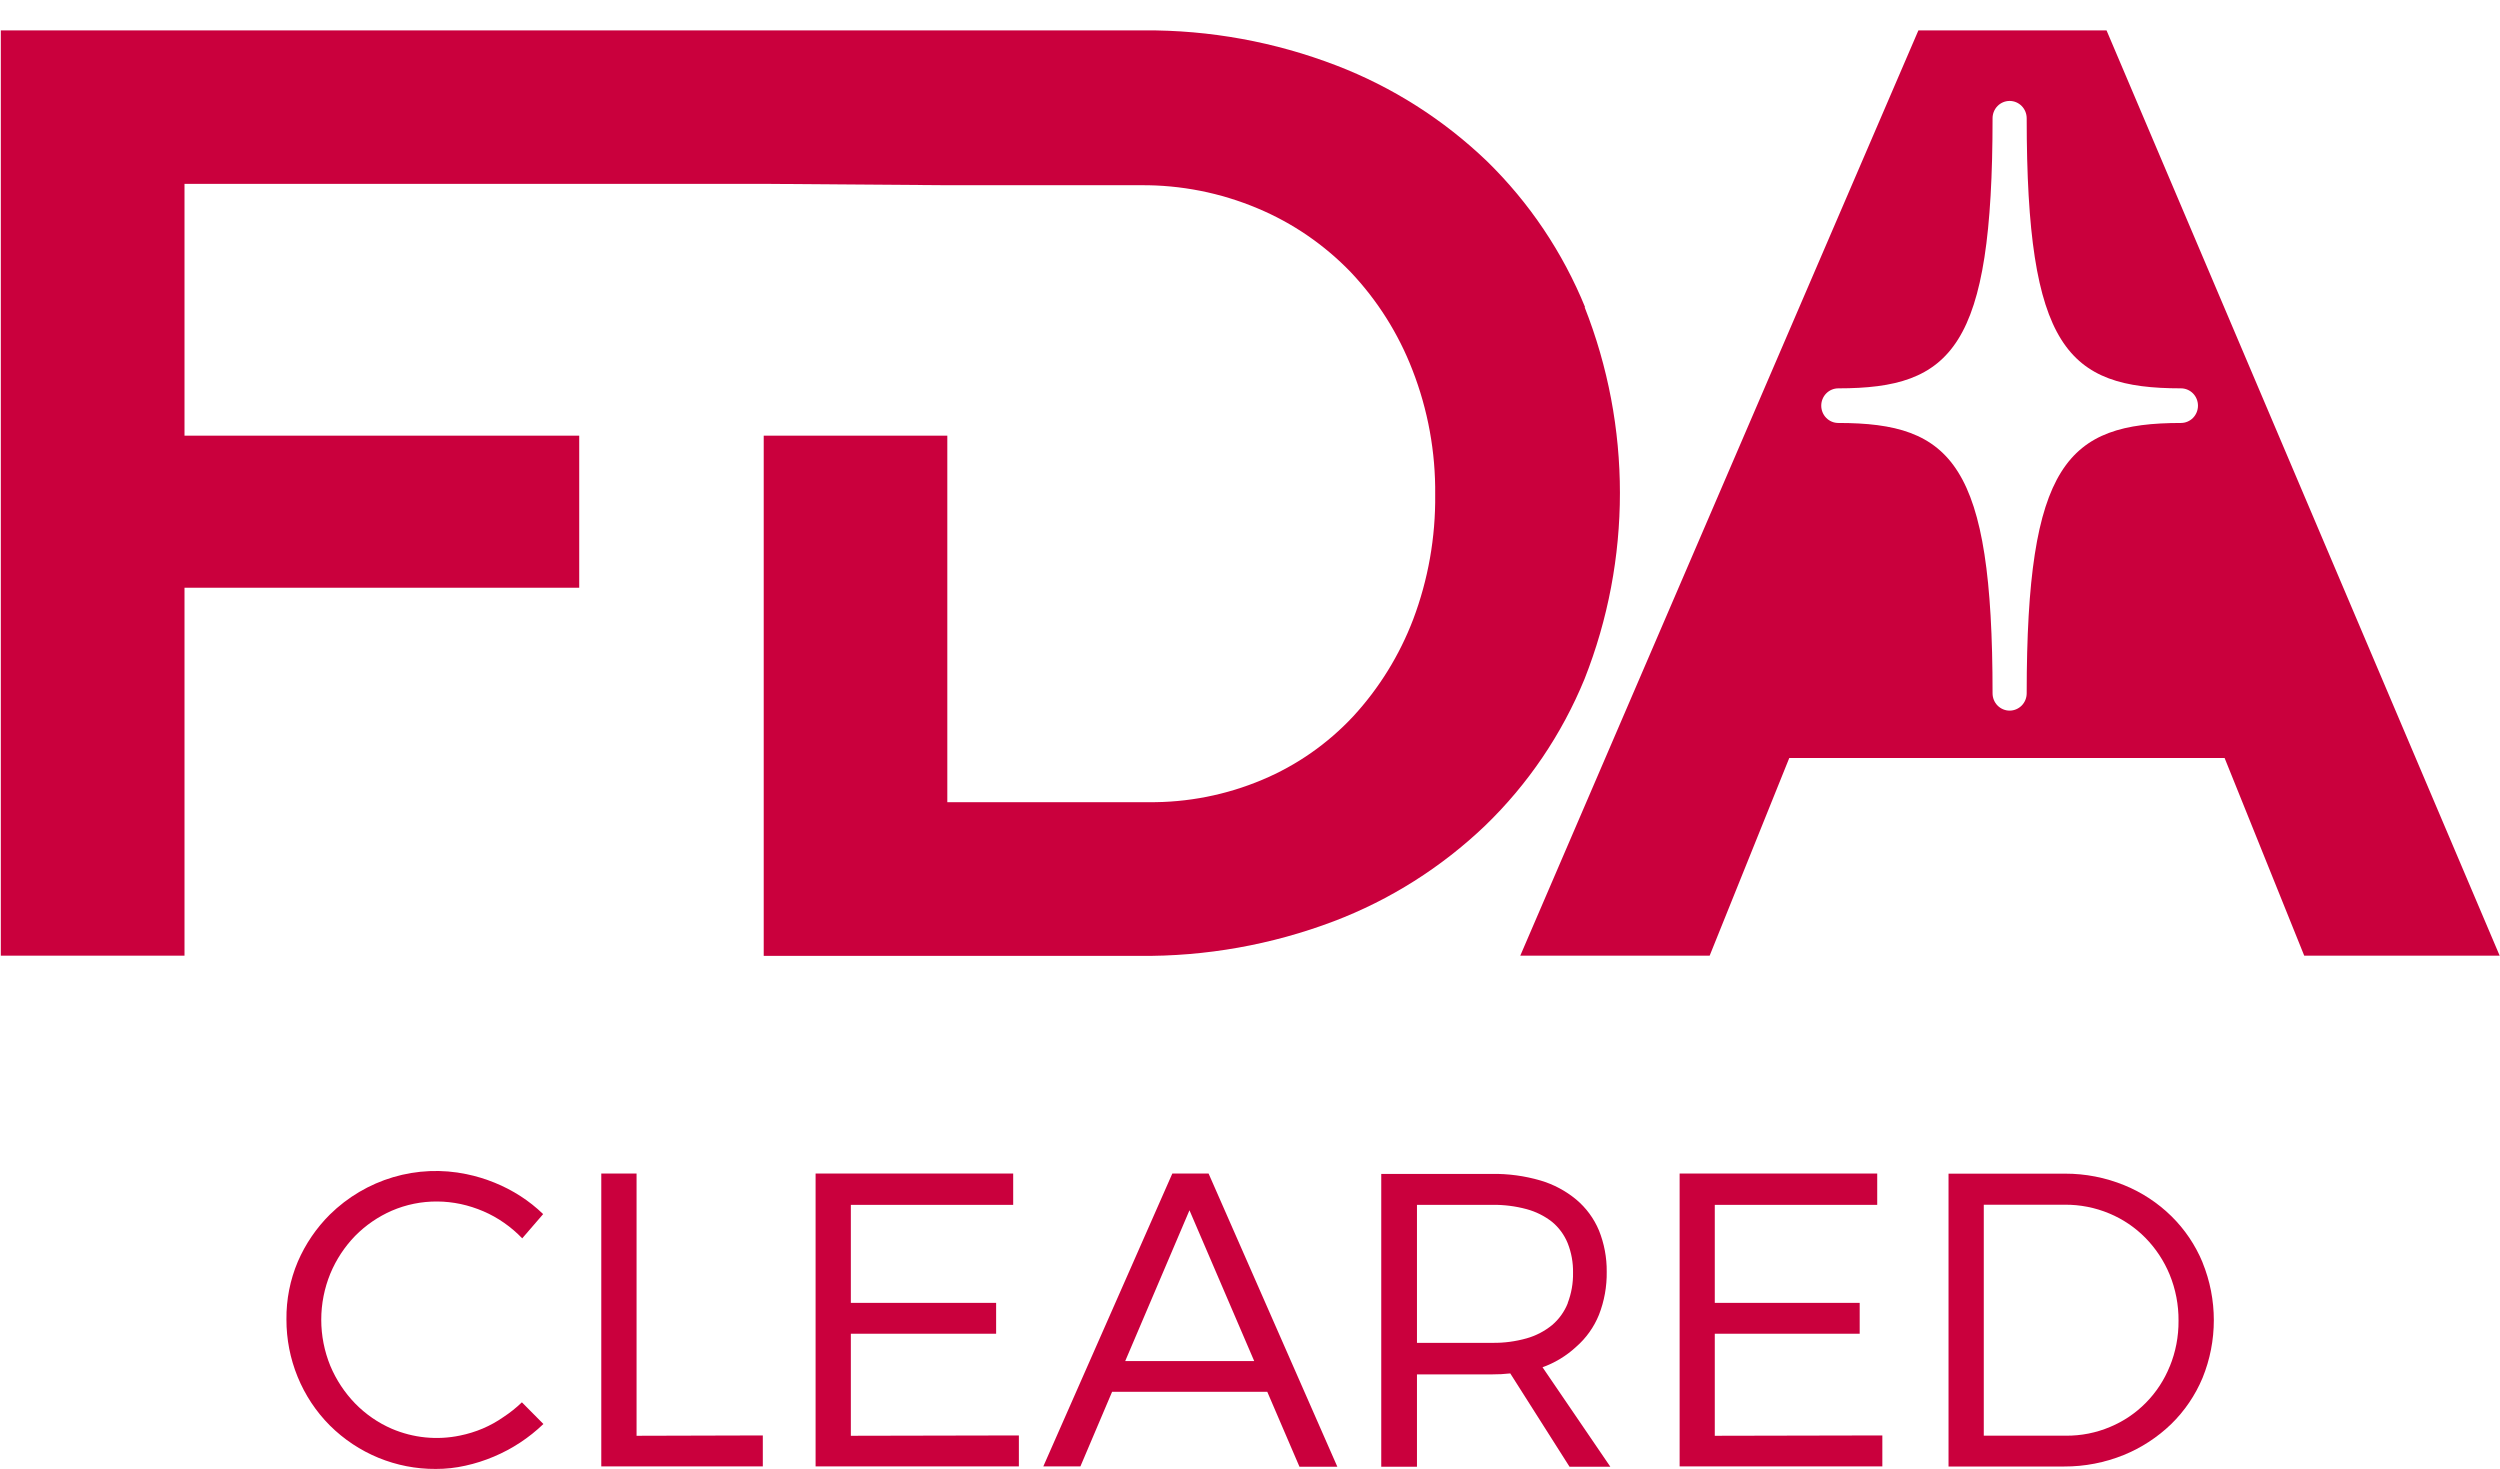
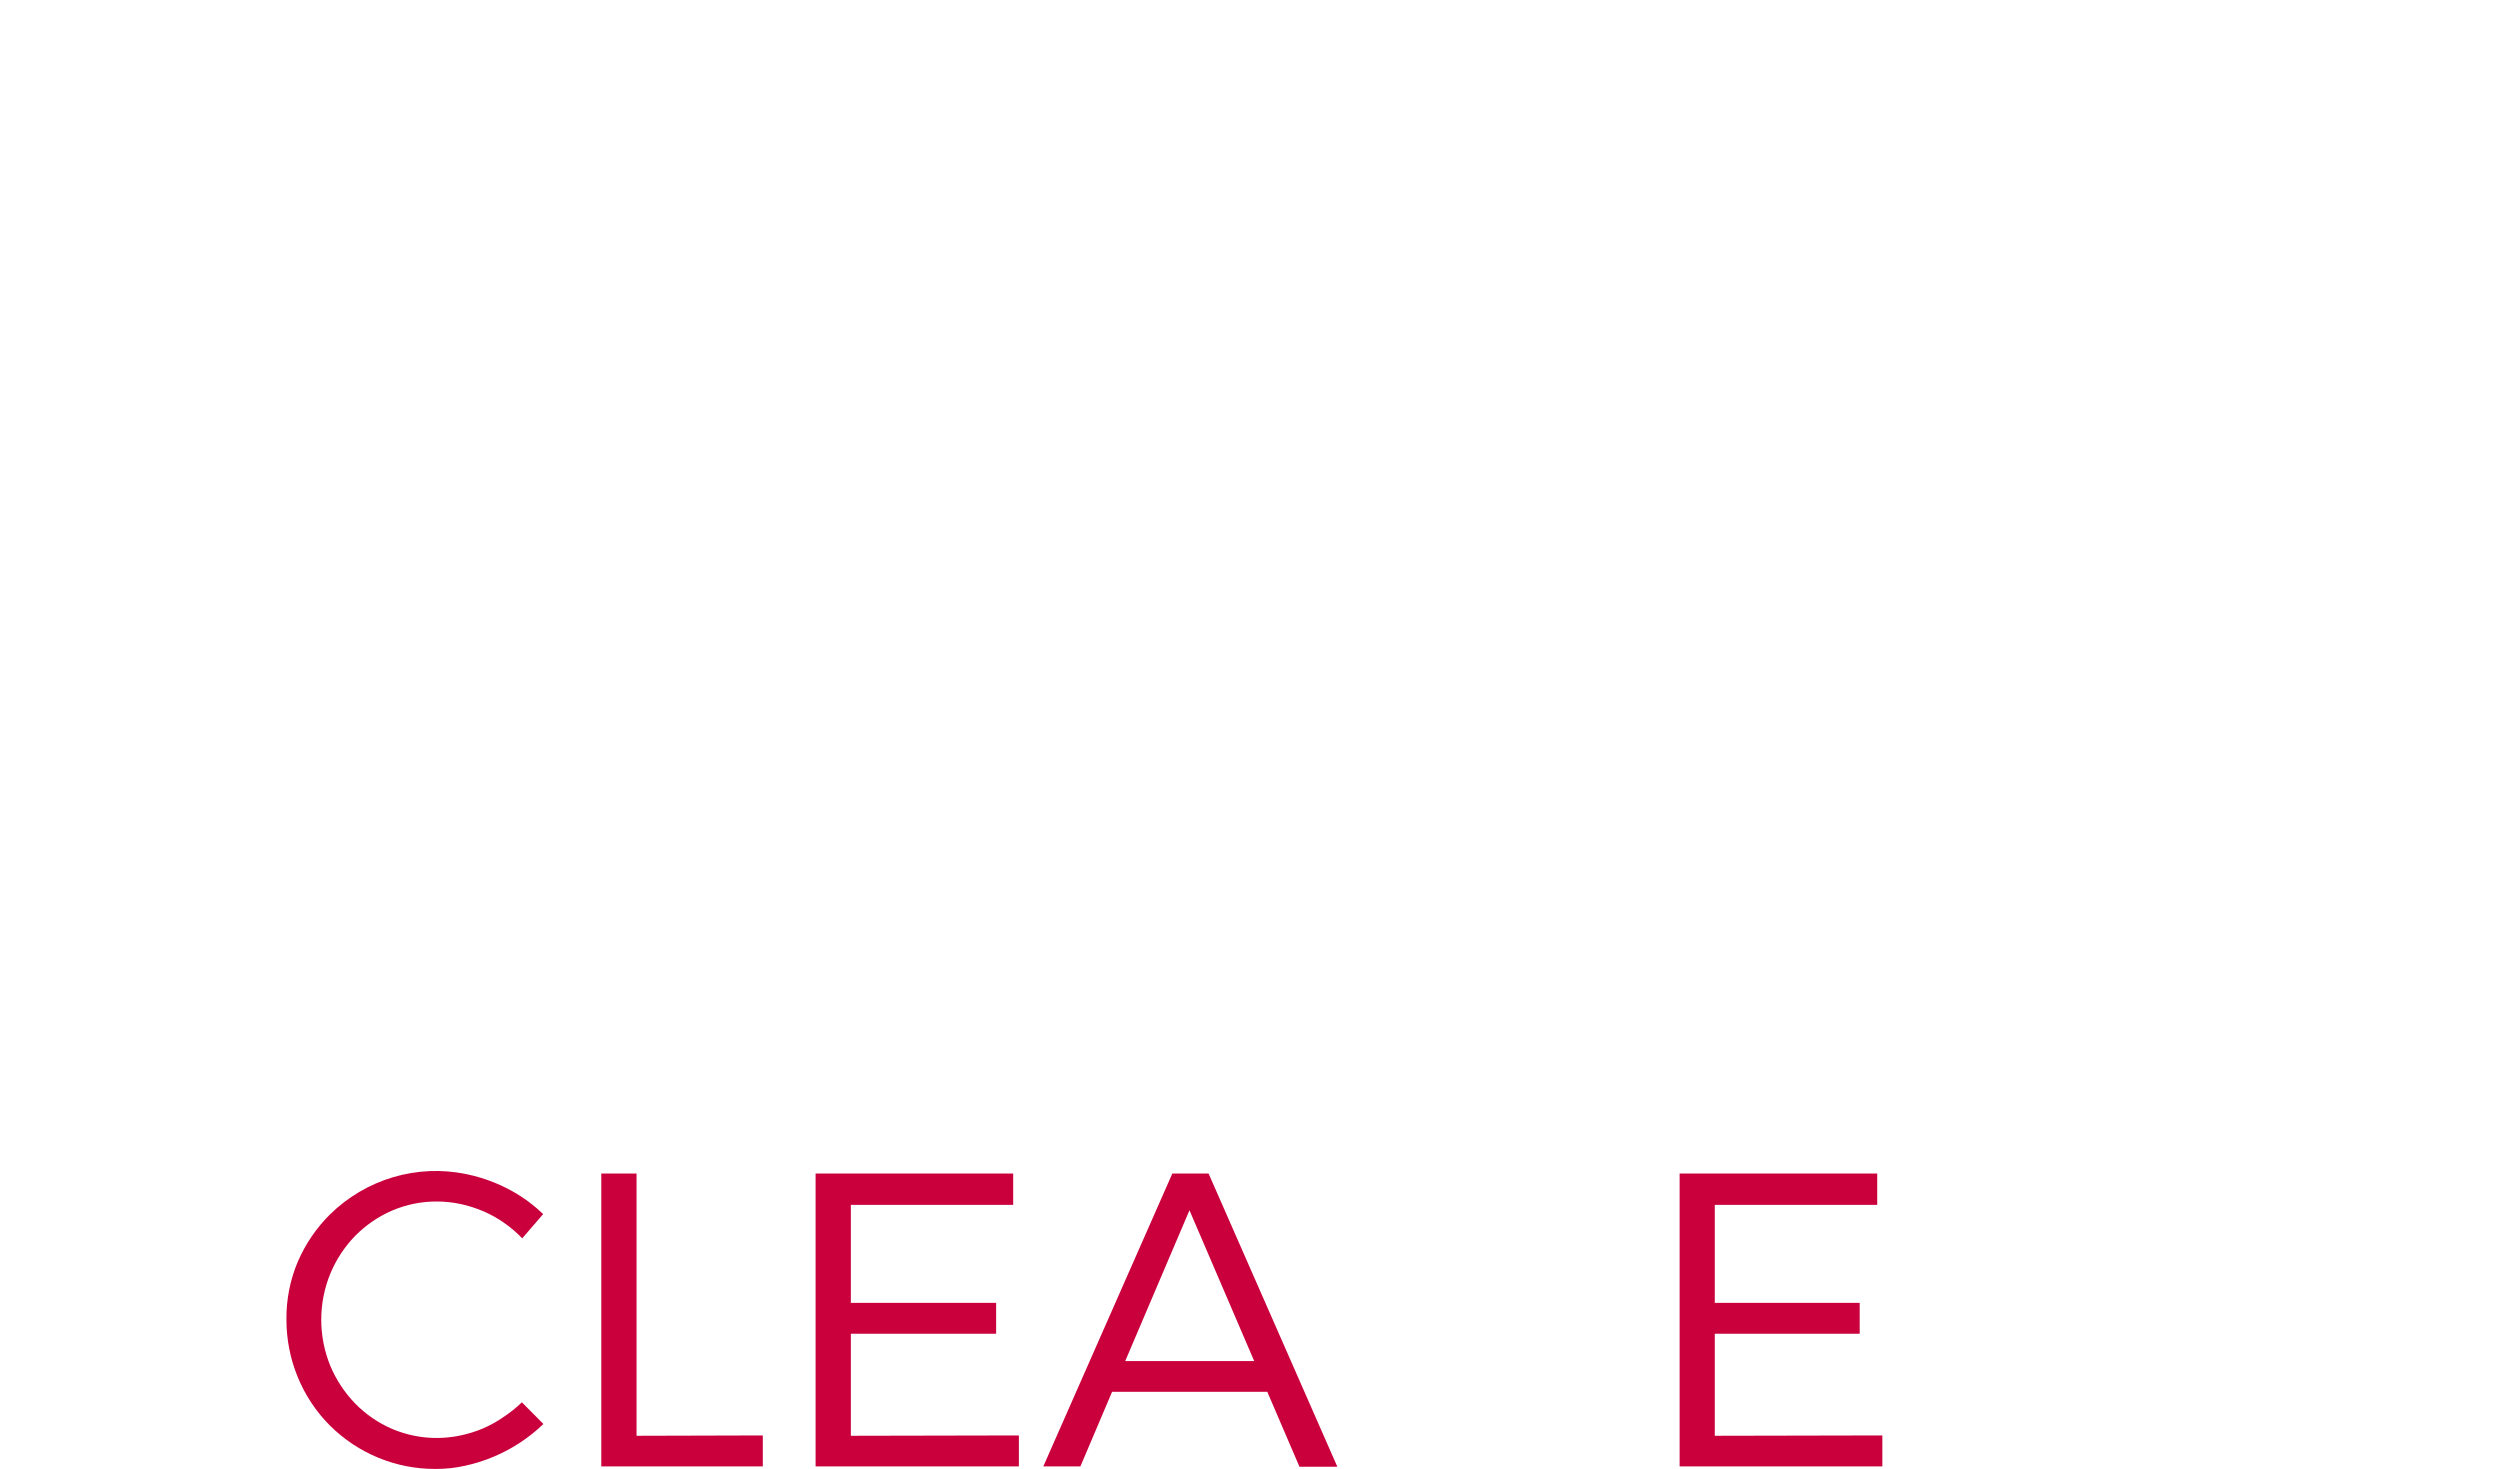
<svg xmlns="http://www.w3.org/2000/svg" width="80" height="47" viewBox="0 0 80 47" fill="none">
  <path d="M16.701 44.874C16.52 45.048 16.324 45.205 16.114 45.343C15.906 45.489 15.682 45.613 15.448 45.713C15.214 45.812 14.97 45.887 14.72 45.938C13.987 46.091 13.226 46.015 12.536 45.72C12.098 45.53 11.7 45.255 11.364 44.911C11.028 44.564 10.759 44.157 10.571 43.71C10.379 43.241 10.28 42.739 10.28 42.232C10.28 41.724 10.379 41.222 10.571 40.754C10.758 40.305 11.027 39.896 11.364 39.549C11.701 39.207 12.099 38.934 12.536 38.743C12.997 38.544 13.492 38.444 13.992 38.448C14.244 38.449 14.496 38.477 14.742 38.529C14.992 38.583 15.235 38.661 15.47 38.762C15.703 38.862 15.925 38.986 16.133 39.132C16.341 39.277 16.535 39.443 16.711 39.627L17.381 38.851C17.157 38.635 16.914 38.442 16.653 38.274C16.391 38.106 16.115 37.962 15.827 37.846C15.535 37.727 15.233 37.635 14.924 37.572C14.147 37.41 13.344 37.444 12.582 37.669C11.821 37.895 11.126 38.305 10.556 38.865C10.122 39.297 9.773 39.808 9.53 40.373C9.283 40.956 9.159 41.586 9.166 42.221C9.164 42.851 9.286 43.476 9.524 44.058C9.762 44.641 10.111 45.169 10.553 45.613C11.458 46.514 12.677 47.014 13.945 47.006C14.263 47.007 14.581 46.972 14.892 46.902C15.204 46.834 15.51 46.736 15.805 46.611C16.391 46.364 16.928 46.011 17.389 45.568L16.701 44.874Z" fill="#CA003D" />
  <path d="M20.37 45.945V37.554H19.241V46.925H24.41V45.934L20.37 45.945Z" fill="#CA003D" />
  <path d="M27.227 45.945V42.679H31.876V41.692H27.227V38.555H32.422V37.554H26.099V46.925H32.604V45.934L27.227 45.945Z" fill="#CA003D" />
  <path d="M35.246 43.555V44.538H40.844V43.555H35.246ZM38.675 37.554H37.514L33.386 46.925H34.573L35.592 44.526L36.011 43.544L38.063 38.729L40.135 43.555L40.553 44.538L41.583 46.936H42.795L38.675 37.554Z" fill="#CA003D" />
-   <path d="M49.347 43.732L49.184 43.488H48.037L48.317 43.931L50.225 46.936H51.531L49.347 43.732ZM51.167 39.375C51.006 38.991 50.756 38.651 50.439 38.385C50.102 38.106 49.712 37.898 49.293 37.775C48.789 37.628 48.267 37.557 47.742 37.565H44.2V46.936H45.343V43.98H47.757C47.945 43.981 48.134 43.971 48.321 43.95C48.656 43.925 48.986 43.861 49.307 43.761H49.337C49.745 43.618 50.12 43.392 50.439 43.096C50.758 42.818 51.007 42.467 51.167 42.073C51.338 41.634 51.422 41.166 51.415 40.694C51.419 40.242 51.335 39.794 51.167 39.375ZM50.17 41.7C50.062 41.972 49.89 42.213 49.668 42.402C49.427 42.598 49.15 42.743 48.852 42.827C48.497 42.927 48.129 42.976 47.76 42.971H45.343V38.555H47.757C48.125 38.55 48.493 38.596 48.849 38.692C49.144 38.771 49.422 38.909 49.664 39.098C49.885 39.28 50.057 39.515 50.166 39.782C50.285 40.083 50.343 40.404 50.337 40.728C50.343 41.06 50.285 41.39 50.166 41.7H50.17Z" fill="#CA003D" />
  <path d="M54.873 45.945V42.679H59.51V41.692H54.873V38.555H60.071V37.554H53.748V46.925H60.235V45.934L54.873 45.945Z" fill="#CA003D" />
-   <path d="M70.481 40.395C70.25 39.839 69.911 39.337 69.484 38.917C69.049 38.491 68.538 38.155 67.977 37.927C67.375 37.681 66.733 37.556 66.084 37.557H62.353V46.928H66.059C66.711 46.93 67.357 46.804 67.962 46.559C68.524 46.33 69.038 45.995 69.477 45.572C69.906 45.153 70.248 44.65 70.481 44.094C70.963 42.911 70.963 41.582 70.481 40.399V40.395ZM69.433 43.721C69.258 44.157 68.999 44.553 68.671 44.886C68.344 45.219 67.954 45.482 67.525 45.661C67.077 45.851 66.595 45.946 66.109 45.942H63.481V38.551H66.07C66.56 38.546 67.047 38.642 67.5 38.832C67.932 39.012 68.324 39.277 68.654 39.612C68.984 39.949 69.248 40.348 69.429 40.787C69.621 41.255 69.717 41.758 69.713 42.265C69.717 42.766 69.622 43.262 69.433 43.725V43.721Z" fill="#CA003D" />
-   <path d="M67.409 0.972H61.389L48.649 30.581H54.709L57.257 24.255H71.187L73.735 30.581H79.989L67.409 0.972ZM69.79 13.535C66.15 13.535 64.854 14.843 64.854 22.186C64.854 22.333 64.796 22.474 64.694 22.578C64.591 22.681 64.453 22.74 64.308 22.74C64.163 22.74 64.024 22.681 63.922 22.578C63.819 22.474 63.762 22.333 63.762 22.186C63.762 14.843 62.466 13.535 58.826 13.535C58.681 13.535 58.542 13.477 58.44 13.373C58.337 13.269 58.28 13.128 58.28 12.981C58.28 12.834 58.337 12.693 58.44 12.589C58.542 12.485 58.681 12.427 58.826 12.427C62.466 12.427 63.762 11.126 63.762 3.784C63.762 3.637 63.819 3.496 63.922 3.392C64.024 3.288 64.163 3.23 64.308 3.23C64.453 3.23 64.591 3.288 64.694 3.392C64.796 3.496 64.854 3.637 64.854 3.784C64.854 11.126 66.15 12.427 69.79 12.427C69.934 12.427 70.073 12.485 70.176 12.589C70.278 12.693 70.335 12.834 70.335 12.981C70.335 13.128 70.278 13.269 70.176 13.373C70.073 13.477 69.934 13.535 69.79 13.535Z" fill="#CA003D" />
-   <path d="M50.727 9.84C50.009 8.078 48.94 6.485 47.586 5.162C46.194 3.826 44.555 2.783 42.763 2.095C40.797 1.339 38.71 0.958 36.608 0.972H0.026V30.581H5.904V18.808H18.535V13.942H5.904V5.883H24.439L30.314 5.927H36.502C37.784 5.916 39.056 6.168 40.24 6.666C41.36 7.134 42.374 7.828 43.221 8.706C44.076 9.609 44.748 10.673 45.198 11.839C45.694 13.11 45.941 14.467 45.926 15.834C45.94 17.195 45.702 18.546 45.223 19.817C44.785 20.966 44.134 22.02 43.305 22.921C42.486 23.799 41.494 24.491 40.393 24.953C39.24 25.439 38.002 25.683 36.753 25.67H30.314V13.942H24.439V30.588H36.451C38.578 30.611 40.69 30.235 42.683 29.48C44.482 28.796 46.129 27.754 47.528 26.417C48.896 25.095 49.978 23.498 50.705 21.728C52.215 17.907 52.215 13.643 50.705 9.822L50.727 9.84Z" fill="#CA003D" />
</svg>